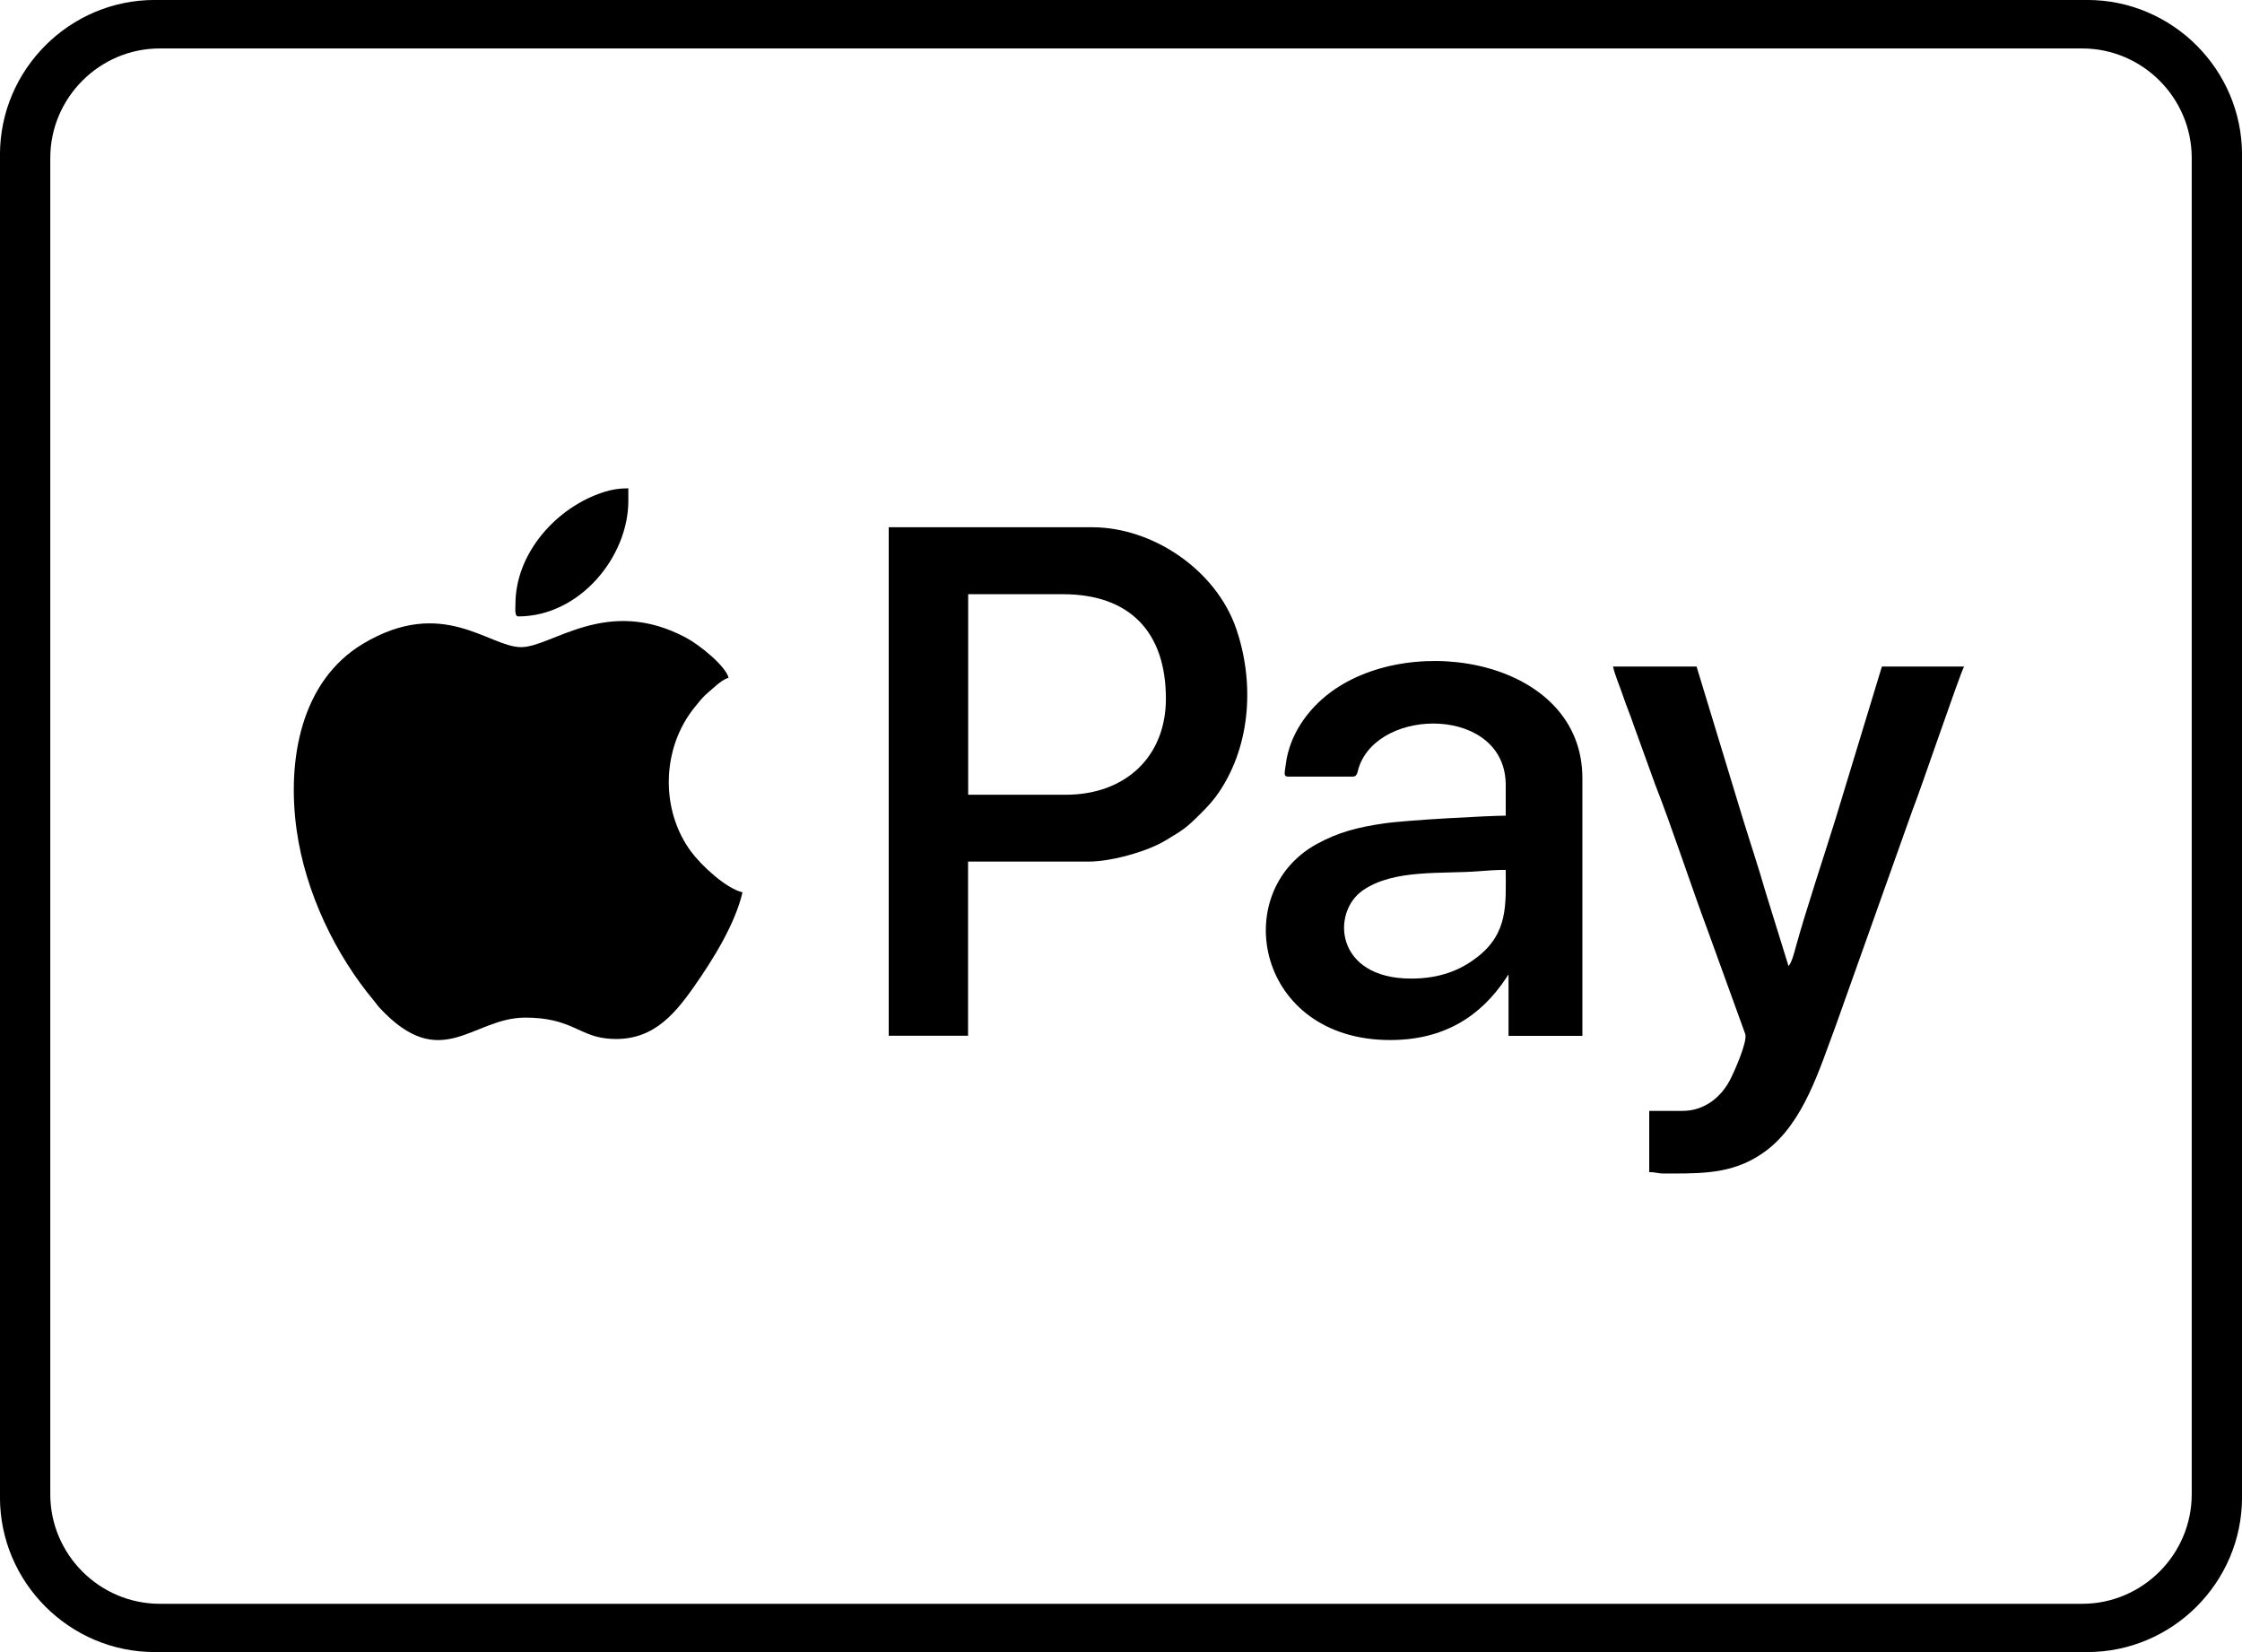
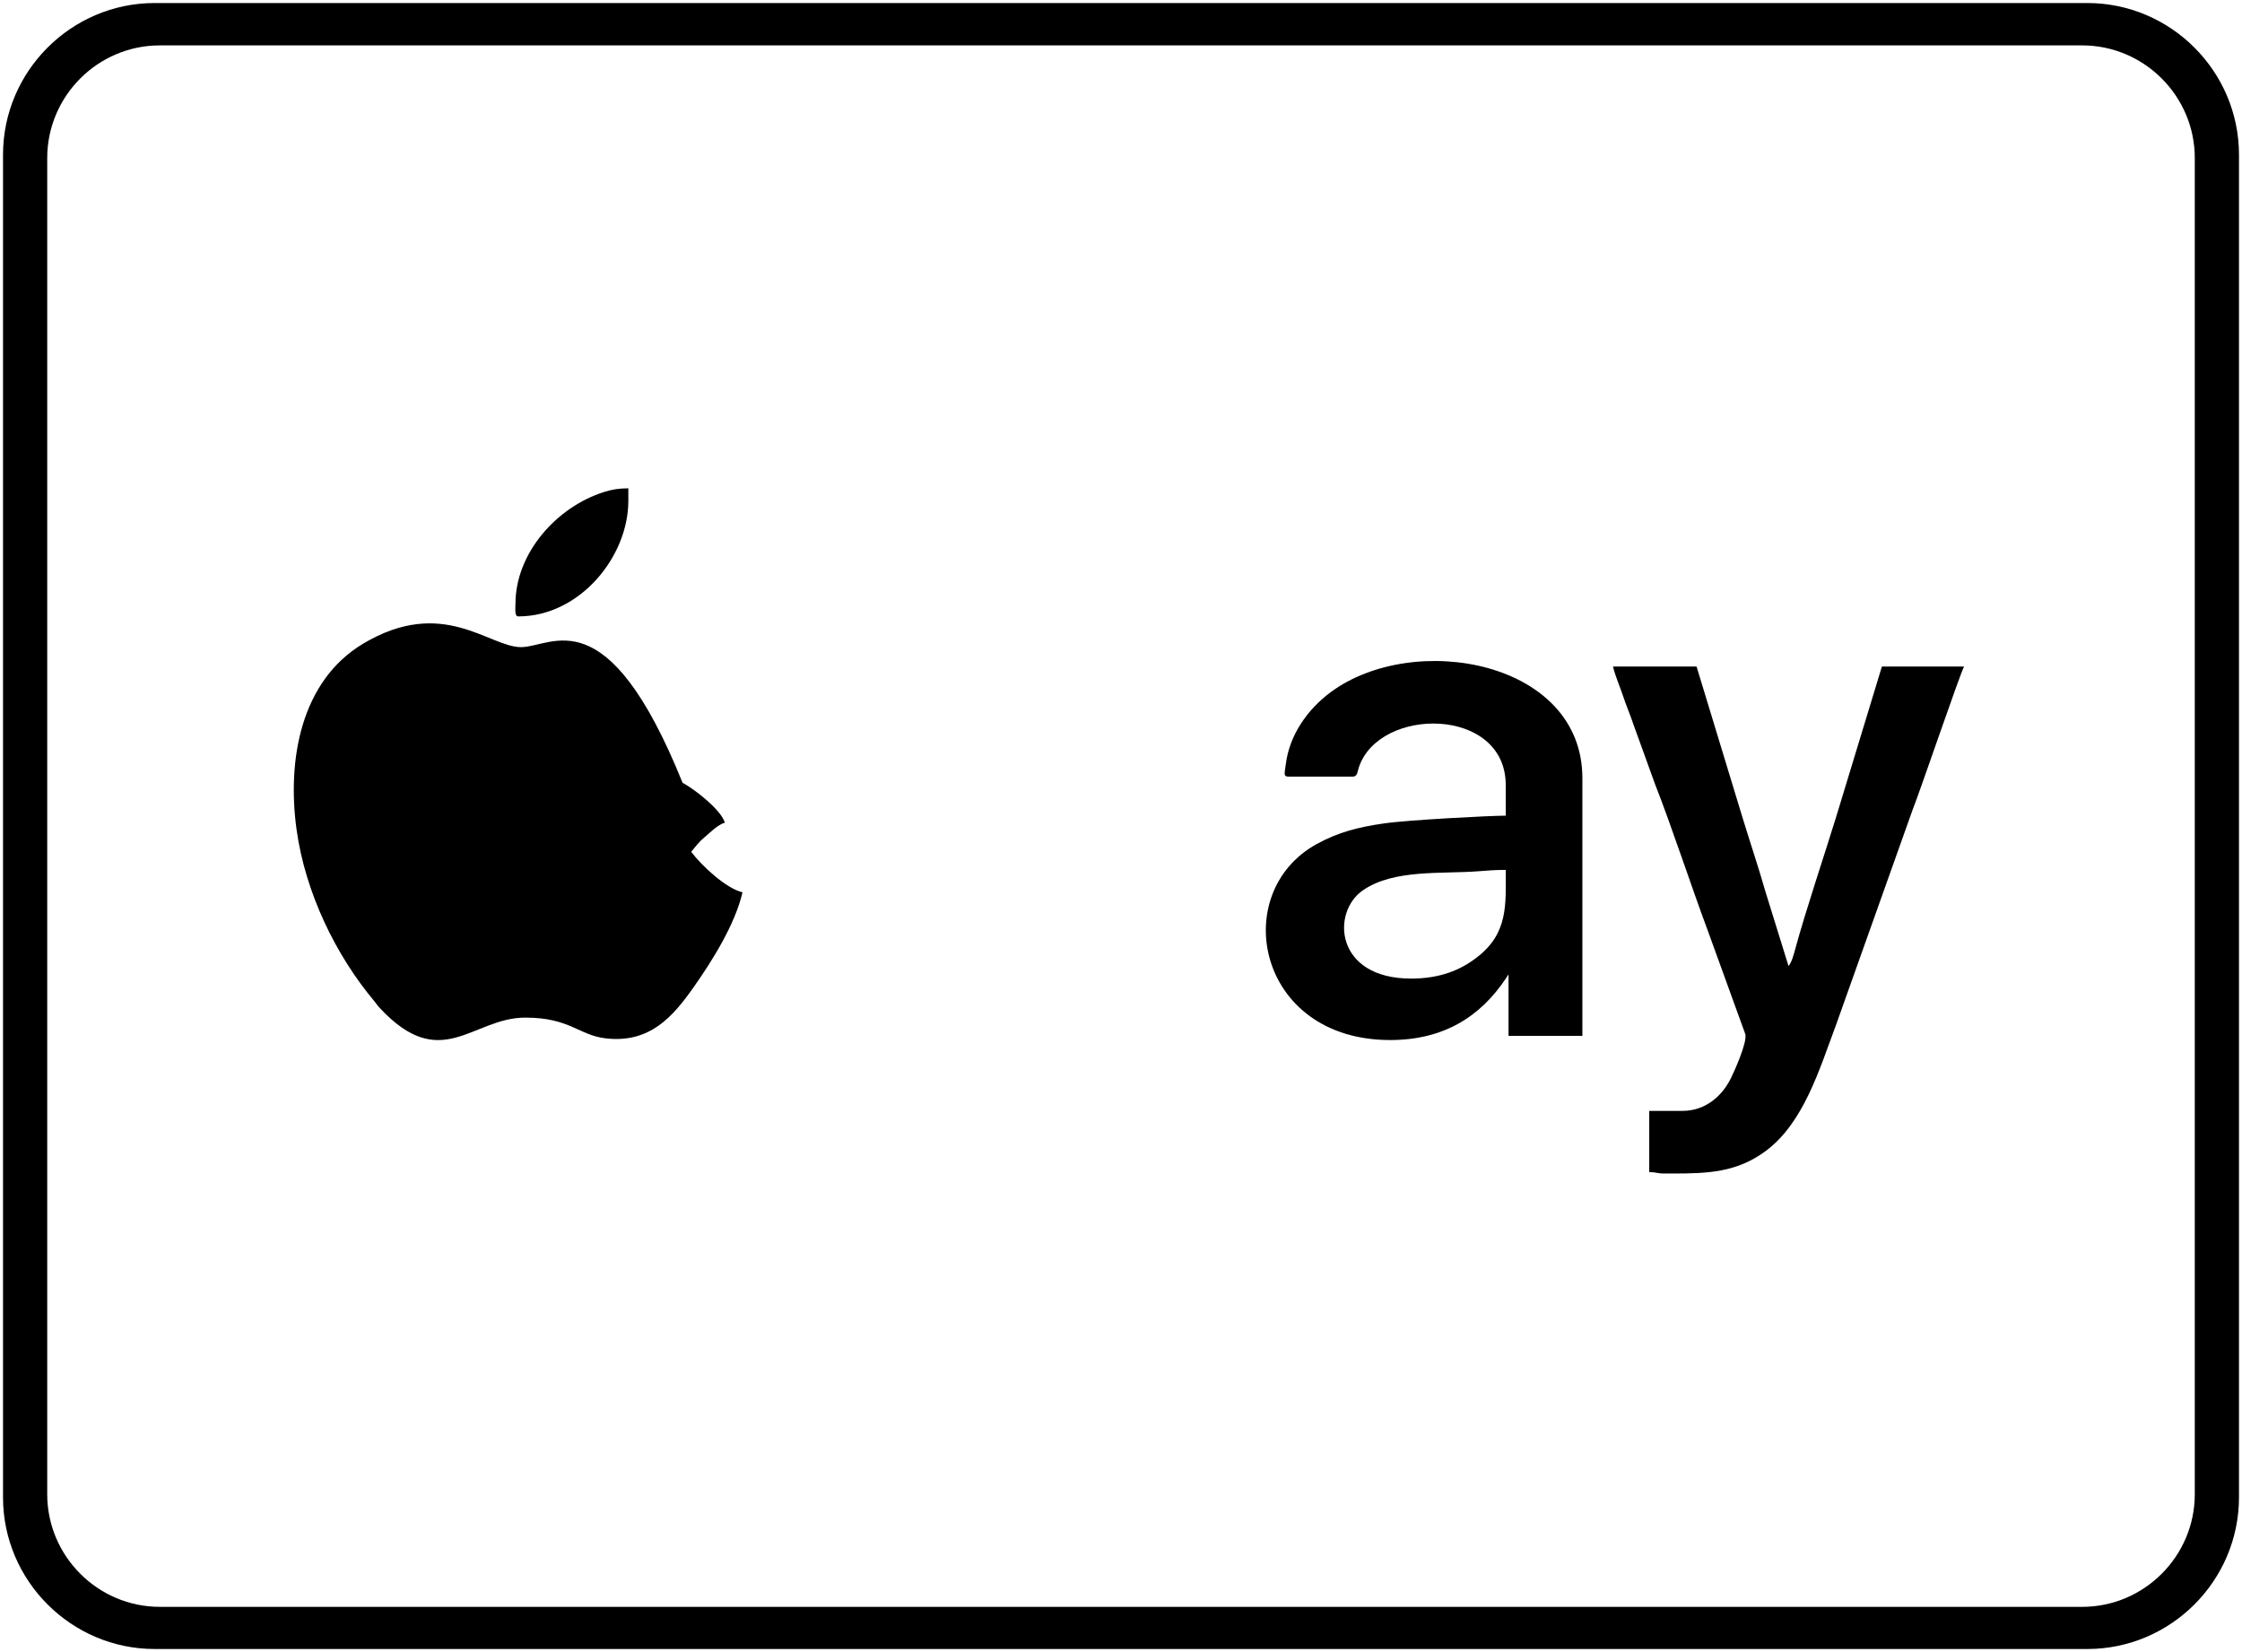
<svg xmlns="http://www.w3.org/2000/svg" version="1.1" id="Calque_1" x="0px" y="0px" viewBox="0 0 207.95 153.22" style="enable-background:new 0 0 207.95 153.22;" xml:space="preserve">
  <style type="text/css">
	.st0{fill:#FFFFFF;}
	.st1{clip-path:url(#SVGID_2_);fill-rule:evenodd;clip-rule:evenodd;fill:#FFDE7F;}
	.st2{clip-path:url(#SVGID_2_);fill-rule:evenodd;clip-rule:evenodd;fill:#86BBE7;}
	.st3{fill-rule:evenodd;clip-rule:evenodd;fill:#014787;}
	.st4{fill-rule:evenodd;clip-rule:evenodd;fill:#FFFFFF;}
	.st5{fill-rule:evenodd;clip-rule:evenodd;fill:#EDEDED;}
	.st6{clip-path:url(#SVGID_4_);}
	.st7{clip-path:url(#SVGID_6_);}
	.st8{fill-rule:evenodd;clip-rule:evenodd;fill:#1C3377;}
	.st9{fill-rule:evenodd;clip-rule:evenodd;fill:#328F3F;}
	.st10{fill-rule:evenodd;clip-rule:evenodd;fill:none;}
	.st11{fill-rule:evenodd;clip-rule:evenodd;fill:#0018A8;}
	.st12{fill-rule:evenodd;clip-rule:evenodd;fill:#00927B;}
	.st13{fill-rule:evenodd;clip-rule:evenodd;fill:#D13139;}
	.st14{clip-path:url(#SVGID_10_);fill-rule:evenodd;clip-rule:evenodd;fill:#FFDE7F;}
	.st15{clip-path:url(#SVGID_10_);fill-rule:evenodd;clip-rule:evenodd;fill:#86BBE7;}
	.st16{fill-rule:evenodd;clip-rule:evenodd;fill:#3A3A42;}
	.st17{fill-rule:evenodd;clip-rule:evenodd;fill:#562873;}
	.st18{fill-rule:evenodd;clip-rule:evenodd;}
	.st19{fill-rule:evenodd;clip-rule:evenodd;fill:#A81616;}
	.st20{fill-rule:evenodd;clip-rule:evenodd;fill:#0FDCB5;}
	.st21{fill-rule:evenodd;clip-rule:evenodd;fill:#FF4785;}
	.st22{fill-rule:evenodd;clip-rule:evenodd;fill:#2D32AA;}
	.st23{fill-rule:evenodd;clip-rule:evenodd;fill:#3A97B8;}
	.st24{fill:none;stroke:#000000;stroke-width:0.567;stroke-miterlimit:22.926;}
	.st25{fill-rule:evenodd;clip-rule:evenodd;fill:#003853;}
	.st26{fill-rule:evenodd;clip-rule:evenodd;fill:#FEB3C7;}
	.st27{fill-rule:evenodd;clip-rule:evenodd;fill:#FF6500;}
	.st28{clip-path:url(#SVGID_12_);fill-rule:evenodd;clip-rule:evenodd;fill:#FFFEFE;}
	.st29{clip-path:url(#SVGID_12_);fill-rule:evenodd;clip-rule:evenodd;fill:#FF6200;}
	.st30{fill-rule:evenodd;clip-rule:evenodd;fill:#CCD905;}
	.st31{fill-rule:evenodd;clip-rule:evenodd;fill:#00ADEF;}
	.st32{fill-rule:evenodd;clip-rule:evenodd;fill:#009CDE;}
	.st33{fill-rule:evenodd;clip-rule:evenodd;fill:#377F7B;}
	.st34{fill-rule:evenodd;clip-rule:evenodd;fill:#1A1A1A;}
	.st35{fill:none;stroke:#FFFFFF;stroke-width:0.567;stroke-miterlimit:22.926;}
	.st36{fill-rule:evenodd;clip-rule:evenodd;fill:#009287;}
	.st37{fill-rule:evenodd;clip-rule:evenodd;fill:#99E1DE;}
	.st38{fill-rule:evenodd;clip-rule:evenodd;fill:#00A1E9;}
	.st39{fill-rule:evenodd;clip-rule:evenodd;fill:#016FD0;}
	.st40{fill-rule:evenodd;clip-rule:evenodd;fill:#FEFEFF;}
	.st41{fill-rule:evenodd;clip-rule:evenodd;fill:#8ABDE9;}
	.st42{fill-rule:evenodd;clip-rule:evenodd;fill:#EF533D;}
	.st43{clip-path:url(#SVGID_14_);fill:url(#SVGID_15_);}
	.st44{clip-path:url(#SVGID_17_);fill:url(#SVGID_18_);}
	.st45{fill-rule:evenodd;clip-rule:evenodd;fill:#1D3663;}
	.st46{fill-rule:evenodd;clip-rule:evenodd;fill:#FEFEFE;}
	.st47{fill-rule:evenodd;clip-rule:evenodd;fill:#C30044;}
	.st48{fill-rule:evenodd;clip-rule:evenodd;fill:#FFDD00;}
	.st49{clip-path:url(#SVGID_20_);fill-rule:evenodd;clip-rule:evenodd;fill:#2F9B46;}
	.st50{clip-path:url(#SVGID_20_);fill-rule:evenodd;clip-rule:evenodd;fill:#60B54D;}
	.st51{clip-path:url(#SVGID_20_);fill-rule:evenodd;clip-rule:evenodd;fill:#89CC53;}
	.st52{clip-path:url(#SVGID_20_);fill-rule:evenodd;clip-rule:evenodd;fill:#3CB8AD;}
	.st53{clip-path:url(#SVGID_20_);fill-rule:evenodd;clip-rule:evenodd;fill:#3394D7;}
	.st54{clip-path:url(#SVGID_20_);fill:none;stroke:#3394D7;stroke-width:0.216;stroke-miterlimit:22.926;}
	.st55{clip-path:url(#SVGID_20_);fill-rule:evenodd;clip-rule:evenodd;fill:#2772BC;}
	.st56{clip-path:url(#SVGID_20_);fill-rule:evenodd;clip-rule:evenodd;fill:#1B5B83;}
	.st57{clip-path:url(#SVGID_20_);fill-rule:evenodd;clip-rule:evenodd;fill:#993233;}
	.st58{clip-path:url(#SVGID_20_);fill-rule:evenodd;clip-rule:evenodd;fill:#E13030;}
	.st59{clip-path:url(#SVGID_20_);fill-rule:evenodd;clip-rule:evenodd;fill:#F28824;}
	.st60{clip-path:url(#SVGID_20_);fill-rule:evenodd;clip-rule:evenodd;fill:#F5C836;}
	.st61{clip-path:url(#SVGID_20_);fill-rule:evenodd;clip-rule:evenodd;fill:#238647;}
	.st62{clip-path:url(#SVGID_20_);fill-rule:evenodd;clip-rule:evenodd;fill:#EDEDED;}
	.st63{clip-path:url(#SVGID_22_);fill:url(#SVGID_23_);}
	.st64{fill-rule:evenodd;clip-rule:evenodd;fill:#184285;}
	.st65{fill-rule:evenodd;clip-rule:evenodd;fill:#B2DBF4;}
	.st66{fill-rule:evenodd;clip-rule:evenodd;fill:#68BCEB;}
	.st67{fill-rule:evenodd;clip-rule:evenodd;fill:#FDFEFE;}
	.st68{fill-rule:evenodd;clip-rule:evenodd;fill:#1E4A8F;}
	.st69{filter:url(#Adobe_OpacityMaskFilter);}
	.st70{clip-path:url(#SVGID_25_);fill:url(#SVGID_27_);}
	.st71{clip-path:url(#SVGID_25_);mask:url(#SVGID_26_);fill:url(#SVGID_28_);}
	.st72{fill-rule:evenodd;clip-rule:evenodd;fill:#748DB6;}
	.st73{fill-rule:evenodd;clip-rule:evenodd;fill:#1A458A;}
	.st74{fill-rule:evenodd;clip-rule:evenodd;fill:#8097BC;}
	.st75{filter:url(#Adobe_OpacityMaskFilter_1_);}
	.st76{clip-path:url(#SVGID_30_);fill:url(#SVGID_32_);}
	.st77{clip-path:url(#SVGID_30_);mask:url(#SVGID_31_);fill:url(#SVGID_33_);}
	.st78{clip-path:url(#SVGID_35_);fill-rule:evenodd;clip-rule:evenodd;fill:#2FACDD;}
	.st79{clip-path:url(#SVGID_35_);fill-rule:evenodd;clip-rule:evenodd;fill:#F49332;}
	.st80{clip-path:url(#SVGID_35_);fill-rule:evenodd;clip-rule:evenodd;fill:#F7A859;}
	.st81{clip-path:url(#SVGID_35_);fill-rule:evenodd;clip-rule:evenodd;fill:#5EC7DC;}
	.st82{clip-path:url(#SVGID_35_);fill-rule:evenodd;clip-rule:evenodd;fill:#32BAE2;}
	.st83{fill-rule:evenodd;clip-rule:evenodd;fill:#E61E28;}
	.st84{fill-rule:evenodd;clip-rule:evenodd;fill:#C8036F;}
	.st85{clip-path:url(#SVGID_37_);fill:url(#SVGID_38_);}
	.st86{fill-rule:evenodd;clip-rule:evenodd;fill:#000267;}
	.st87{fill-rule:evenodd;clip-rule:evenodd;fill:#EC2528;}
	.st88{fill-rule:evenodd;clip-rule:evenodd;fill:#005FA1;}
	.st89{clip-path:url(#SVGID_40_);fill-rule:evenodd;clip-rule:evenodd;fill:#FFFFFF;}
	.st90{fill-rule:evenodd;clip-rule:evenodd;fill:#CB0065;}
	.st91{fill-rule:evenodd;clip-rule:evenodd;fill:#CB0064;}
	.st92{fill-rule:evenodd;clip-rule:evenodd;fill:#112F77;}
	.st93{fill-rule:evenodd;clip-rule:evenodd;fill:#32ECC5;}
	.st94{fill-rule:evenodd;clip-rule:evenodd;fill:#F46717;}
	.st95{fill-rule:evenodd;clip-rule:evenodd;fill:#001254;}
	.st96{fill-rule:evenodd;clip-rule:evenodd;fill:#E5E5E5;}
	.st97{fill-rule:evenodd;clip-rule:evenodd;fill:#EA001B;}
	.st98{fill-rule:evenodd;clip-rule:evenodd;fill:#00A0E2;}
	.st99{fill-rule:evenodd;clip-rule:evenodd;fill:#7375CF;}
	.st100{fill-rule:evenodd;clip-rule:evenodd;fill:#00A1E5;}
	.st101{fill-rule:evenodd;clip-rule:evenodd;fill:#00A2E4;}
	.st102{fill-rule:evenodd;clip-rule:evenodd;fill:#FF0015;}
	.st103{fill-rule:evenodd;clip-rule:evenodd;fill:#FF9F00;}
	.st104{fill-rule:evenodd;clip-rule:evenodd;fill:#FE5E00;}
	.st105{fill-rule:evenodd;clip-rule:evenodd;fill:#2AAACD;}
	.st106{fill-rule:evenodd;clip-rule:evenodd;fill:#D30D47;}
	.st107{fill-rule:evenodd;clip-rule:evenodd;fill:#555390;}
	.st108{fill-rule:evenodd;clip-rule:evenodd;fill:#F9B92E;}
	.st109{fill-rule:evenodd;clip-rule:evenodd;fill:#009FE3;}
	.st110{fill-rule:evenodd;clip-rule:evenodd;fill:#DA0812;}
	.st111{clip-path:url(#SVGID_42_);}
	.st112{clip-path:url(#SVGID_46_);}
	.st113{clip-path:url(#SVGID_48_);}
	.st114{clip-path:url(#SVGID_52_);}
	.st115{clip-path:url(#SVGID_56_);fill-rule:evenodd;clip-rule:evenodd;fill:#FF6600;}
	.st116{fill-rule:evenodd;clip-rule:evenodd;fill:#020399;}
	.st117{fill-rule:evenodd;clip-rule:evenodd;fill:#D90801;}
	.st118{clip-path:url(#SVGID_58_);}
	.st119{clip-path:url(#SVGID_60_);}
	.st120{clip-path:url(#SVGID_64_);}
	.st121{clip-path:url(#SVGID_66_);}
	.st122{clip-path:url(#SVGID_70_);}
	.st123{fill-rule:evenodd;clip-rule:evenodd;fill:#002F3F;}
	.st124{fill-rule:evenodd;clip-rule:evenodd;fill:#0DE06F;}
	.st125{fill-rule:evenodd;clip-rule:evenodd;fill:#2B2F76;}
	.st126{clip-path:url(#SVGID_74_);}
	.st127{clip-path:url(#SVGID_78_);}
	.st128{clip-path:url(#SVGID_82_);fill-rule:evenodd;clip-rule:evenodd;fill:#65377F;}
	.st129{clip-path:url(#SVGID_82_);fill-rule:evenodd;clip-rule:evenodd;fill:#742693;}
	.st130{clip-path:url(#SVGID_82_);fill-rule:evenodd;clip-rule:evenodd;fill:#A32795;}
	.st131{clip-path:url(#SVGID_82_);fill-rule:evenodd;clip-rule:evenodd;fill:#723583;}
	.st132{clip-path:url(#SVGID_82_);fill-rule:evenodd;clip-rule:evenodd;fill:#7F2C7E;}
	.st133{clip-path:url(#SVGID_84_);}
	.st134{clip-path:url(#SVGID_86_);}
	.st135{fill:#FFFEFF;}
	.st136{fill:#FFBF00;}
	.st137{fill:#0F298F;}
	.st138{fill-rule:evenodd;clip-rule:evenodd;fill:#00AFEF;}
	.st139{fill:#FEFEFE;}
	.st140{fill:#FEFEFE;stroke:#0F0202;stroke-width:3;stroke-miterlimit:10;}
	.st141{fill:#00AFEF;}
</style>
-   <path class="st0" d="M189.26,152.94H18.98c-10.32,0-18.69-8.37-18.69-18.69V18.98c0-10.32,8.37-18.69,18.69-18.69h170.29  c10.32,0,18.69,8.37,18.69,18.69v115.27C207.95,144.57,199.59,152.94,189.26,152.94z" />
-   <path class="st18" d="M48.33,60.02c-2.98,0-7.25-4.74-14.65-0.32c-5.78,3.46-7.07,10.78-6.17,17.26c0.81,5.83,3.63,11.64,7.22,15.91  c0.22,0.26,0.22,0.32,0.46,0.58c5.73,6.19,8.6,0.93,13.53,0.93c4.16,0,4.96,1.65,7.5,1.93c4.06,0.45,6.19-2.01,8.13-4.77  c1.73-2.46,3.82-5.79,4.52-8.78c-1.53-0.36-3.79-2.46-4.76-3.76c-2.88-3.87-2.77-9.62,0.35-13.44c0.98-1.2,0.75-0.91,1.93-1.95  c0.31-0.28,0.77-0.63,1.19-0.75c-0.3-1.11-2.67-3.03-3.92-3.7C56.29,55.2,51.22,60.02,48.33,60.02" />
-   <path class="st18" d="M82.43,96.06h7.36V79.91h11.11c1.12,0,2.33-0.22,3.28-0.46c1.38-0.35,2.89-0.86,4.01-1.55  c1.57-0.95,1.82-1.09,3.21-2.48c0.66-0.66,1.19-1.23,1.72-2.03c2.92-4.39,3.23-10.18,1.53-15.11c-1.86-5.38-7.68-9.38-13.36-9.38  H82.43V96.06z M98.84,73.71H89.8v-18.6h8.78c6.16,0,9.56,3.46,9.56,9.69C108.14,70.15,104.42,73.71,98.84,73.71z" />
+   <path class="st18" d="M48.33,60.02c-2.98,0-7.25-4.74-14.65-0.32c-5.78,3.46-7.07,10.78-6.17,17.26c0.81,5.83,3.63,11.64,7.22,15.91  c0.22,0.26,0.22,0.32,0.46,0.58c5.73,6.19,8.6,0.93,13.53,0.93c4.16,0,4.96,1.65,7.5,1.93c4.06,0.45,6.19-2.01,8.13-4.77  c1.73-2.46,3.82-5.79,4.52-8.78c-1.53-0.36-3.79-2.46-4.76-3.76c0.98-1.2,0.75-0.91,1.93-1.95  c0.31-0.28,0.77-0.63,1.19-0.75c-0.3-1.11-2.67-3.03-3.92-3.7C56.29,55.2,51.22,60.02,48.33,60.02" />
  <path class="st18" d="M119.51,72.03h5.94c0.47,0,0.44-0.43,0.58-0.84c1.87-5.7,13.63-5.68,13.63,1.62v2.84  c-1.44,0-9.13,0.4-11.3,0.72c-2.35,0.34-4.21,0.8-6.23,1.91c-8.21,4.51-5.57,18.18,6.81,18.18c4.87,0,8.34-2.09,10.77-5.77  c0.02-0.02,0.04-0.06,0.05-0.08c0.18-0.27,0.04-0.08,0.16-0.22v5.68h6.85v-23.9c0-10.9-15.65-13.68-23.35-7.97  c-2.17,1.61-3.83,4-4.16,6.69C119.16,71.69,119,72.03,119.51,72.03 M130.88,90.76c-7.07,0-7.43-6.17-4.45-8.2  c2.9-1.98,7.33-1.48,10.77-1.76c0.79-0.06,1.48-0.12,2.46-0.12c0,3.17,0.27,5.88-2.71,8.14C135.44,89.98,133.55,90.76,130.88,90.76z  " />
  <path class="st18" d="M156.07,103.03h-3.1v5.68c0.66,0,0.7,0.13,1.42,0.13h0.77c3.25,0,5.94-0.1,8.63-2.1  c3.52-2.63,4.97-7.59,6.48-11.61l7.12-20c0.72-1.8,4.36-12.52,4.78-13.31h-7.62l-4.25,13.97c-1.06,3.44-2.84,8.75-3.76,12.13  c-0.13,0.46-0.33,1.31-0.65,1.68l-2.14-6.9c-0.68-2.38-1.43-4.58-2.14-6.91l-4.25-13.97h-7.75c0.21,0.91,0.62,1.79,0.92,2.7  c0.29,0.88,0.71,1.86,1,2.74l1.99,5.5c1.53,3.88,3.36,9.49,4.89,13.58l3.47,9.57c0.21,0.73-1.04,3.51-1.34,4.1  C159.69,101.74,158.1,103.03,156.07,103.03" />
  <path class="st18" d="M47.81,56.01c0,0.44-0.1,1.16,0.26,1.16c5.7,0,10.21-5.53,10.21-10.72v-1.16c-0.89,0-1.52,0.11-2.25,0.34  C51.64,47.01,47.81,51.29,47.81,56.01" />
  <path class="st18" d="M14.82,4.21h178.31c5.74,0,10.44,4.7,10.44,10.44v123.94c0,5.74-4.7,10.44-10.44,10.44H14.82  c-5.74,0-10.44-4.7-10.44-10.44V14.64C4.39,8.9,9.08,4.21,14.82,4.21z M14.35,0.28H193.6c7.74,0,14.07,6.33,14.07,14.07v124.52  c0,7.74-6.33,14.07-14.07,14.07H14.35c-7.74,0-14.07-6.33-14.07-14.07V14.35C0.28,6.61,6.61,0.28,14.35,0.28z" />
-   <path class="st24" d="M14.82,4.21h178.31c5.74,0,10.44,4.7,10.44,10.44v123.94c0,5.74-4.7,10.44-10.44,10.44H14.82  c-5.74,0-10.44-4.7-10.44-10.44V14.64C4.39,8.9,9.08,4.21,14.82,4.21z M14.35,0.28H193.6c7.74,0,14.07,6.33,14.07,14.07v124.52  c0,7.74-6.33,14.07-14.07,14.07H14.35c-7.74,0-14.07-6.33-14.07-14.07V14.35C0.28,6.61,6.61,0.28,14.35,0.28z" />
</svg>